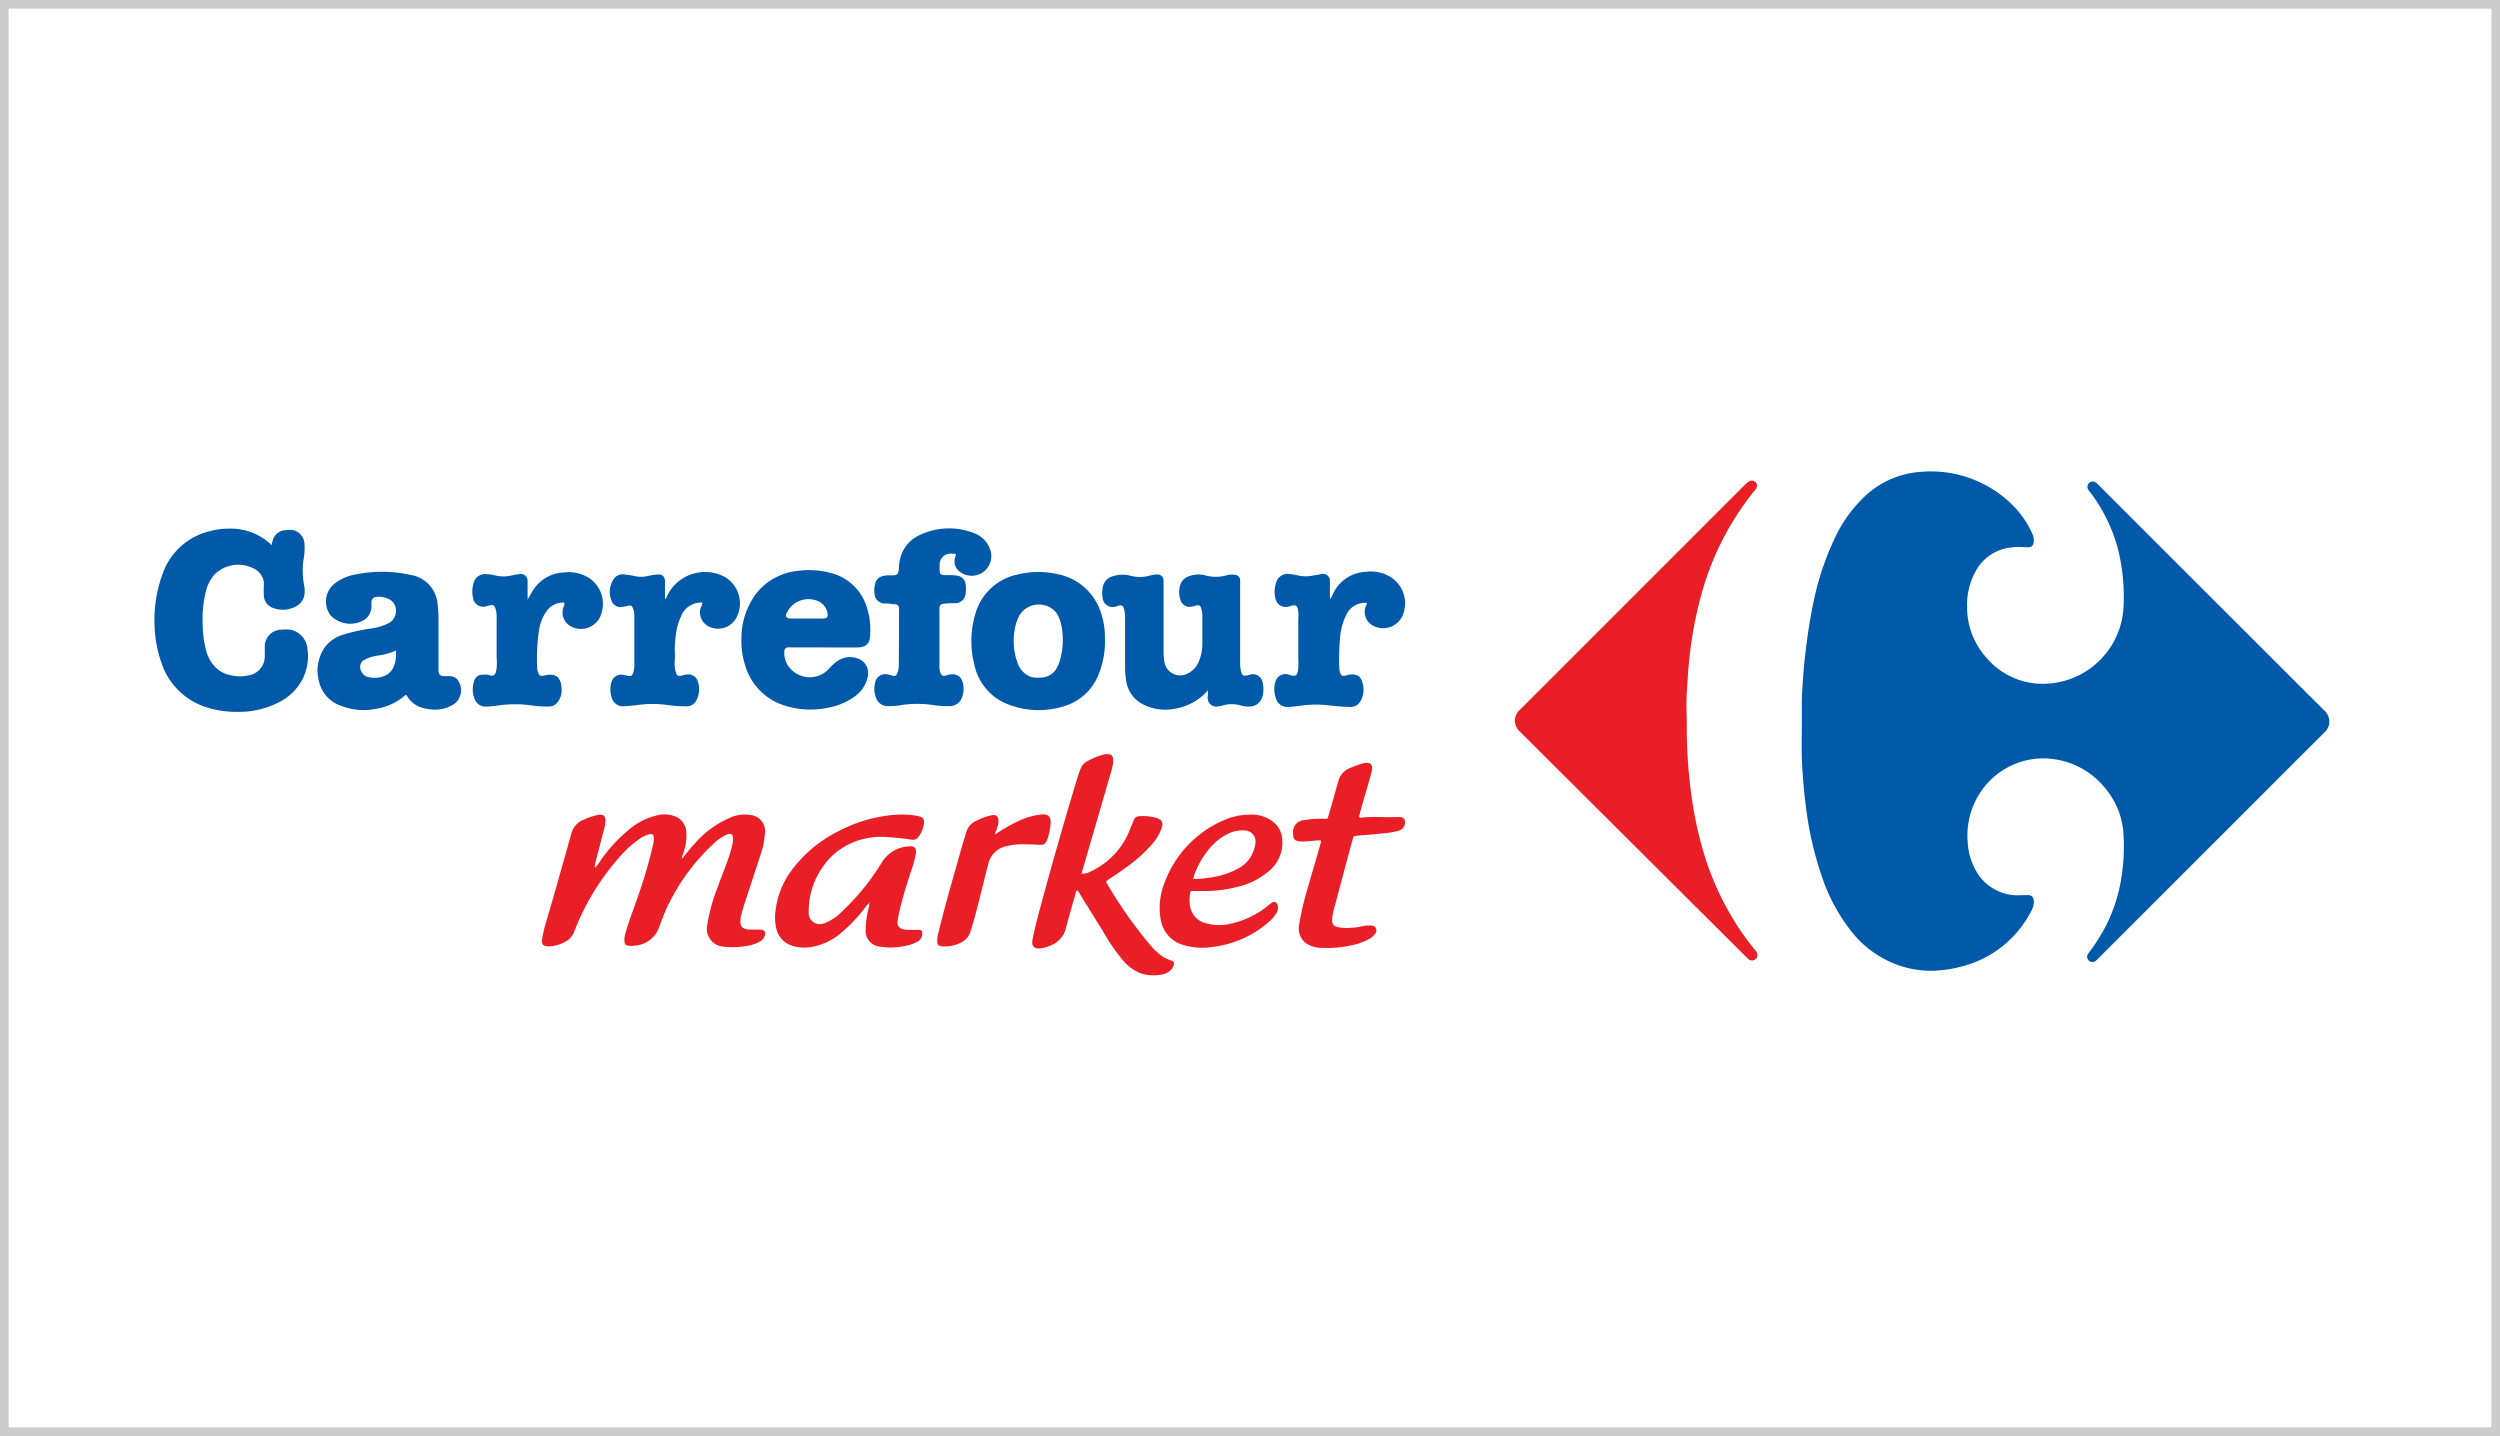
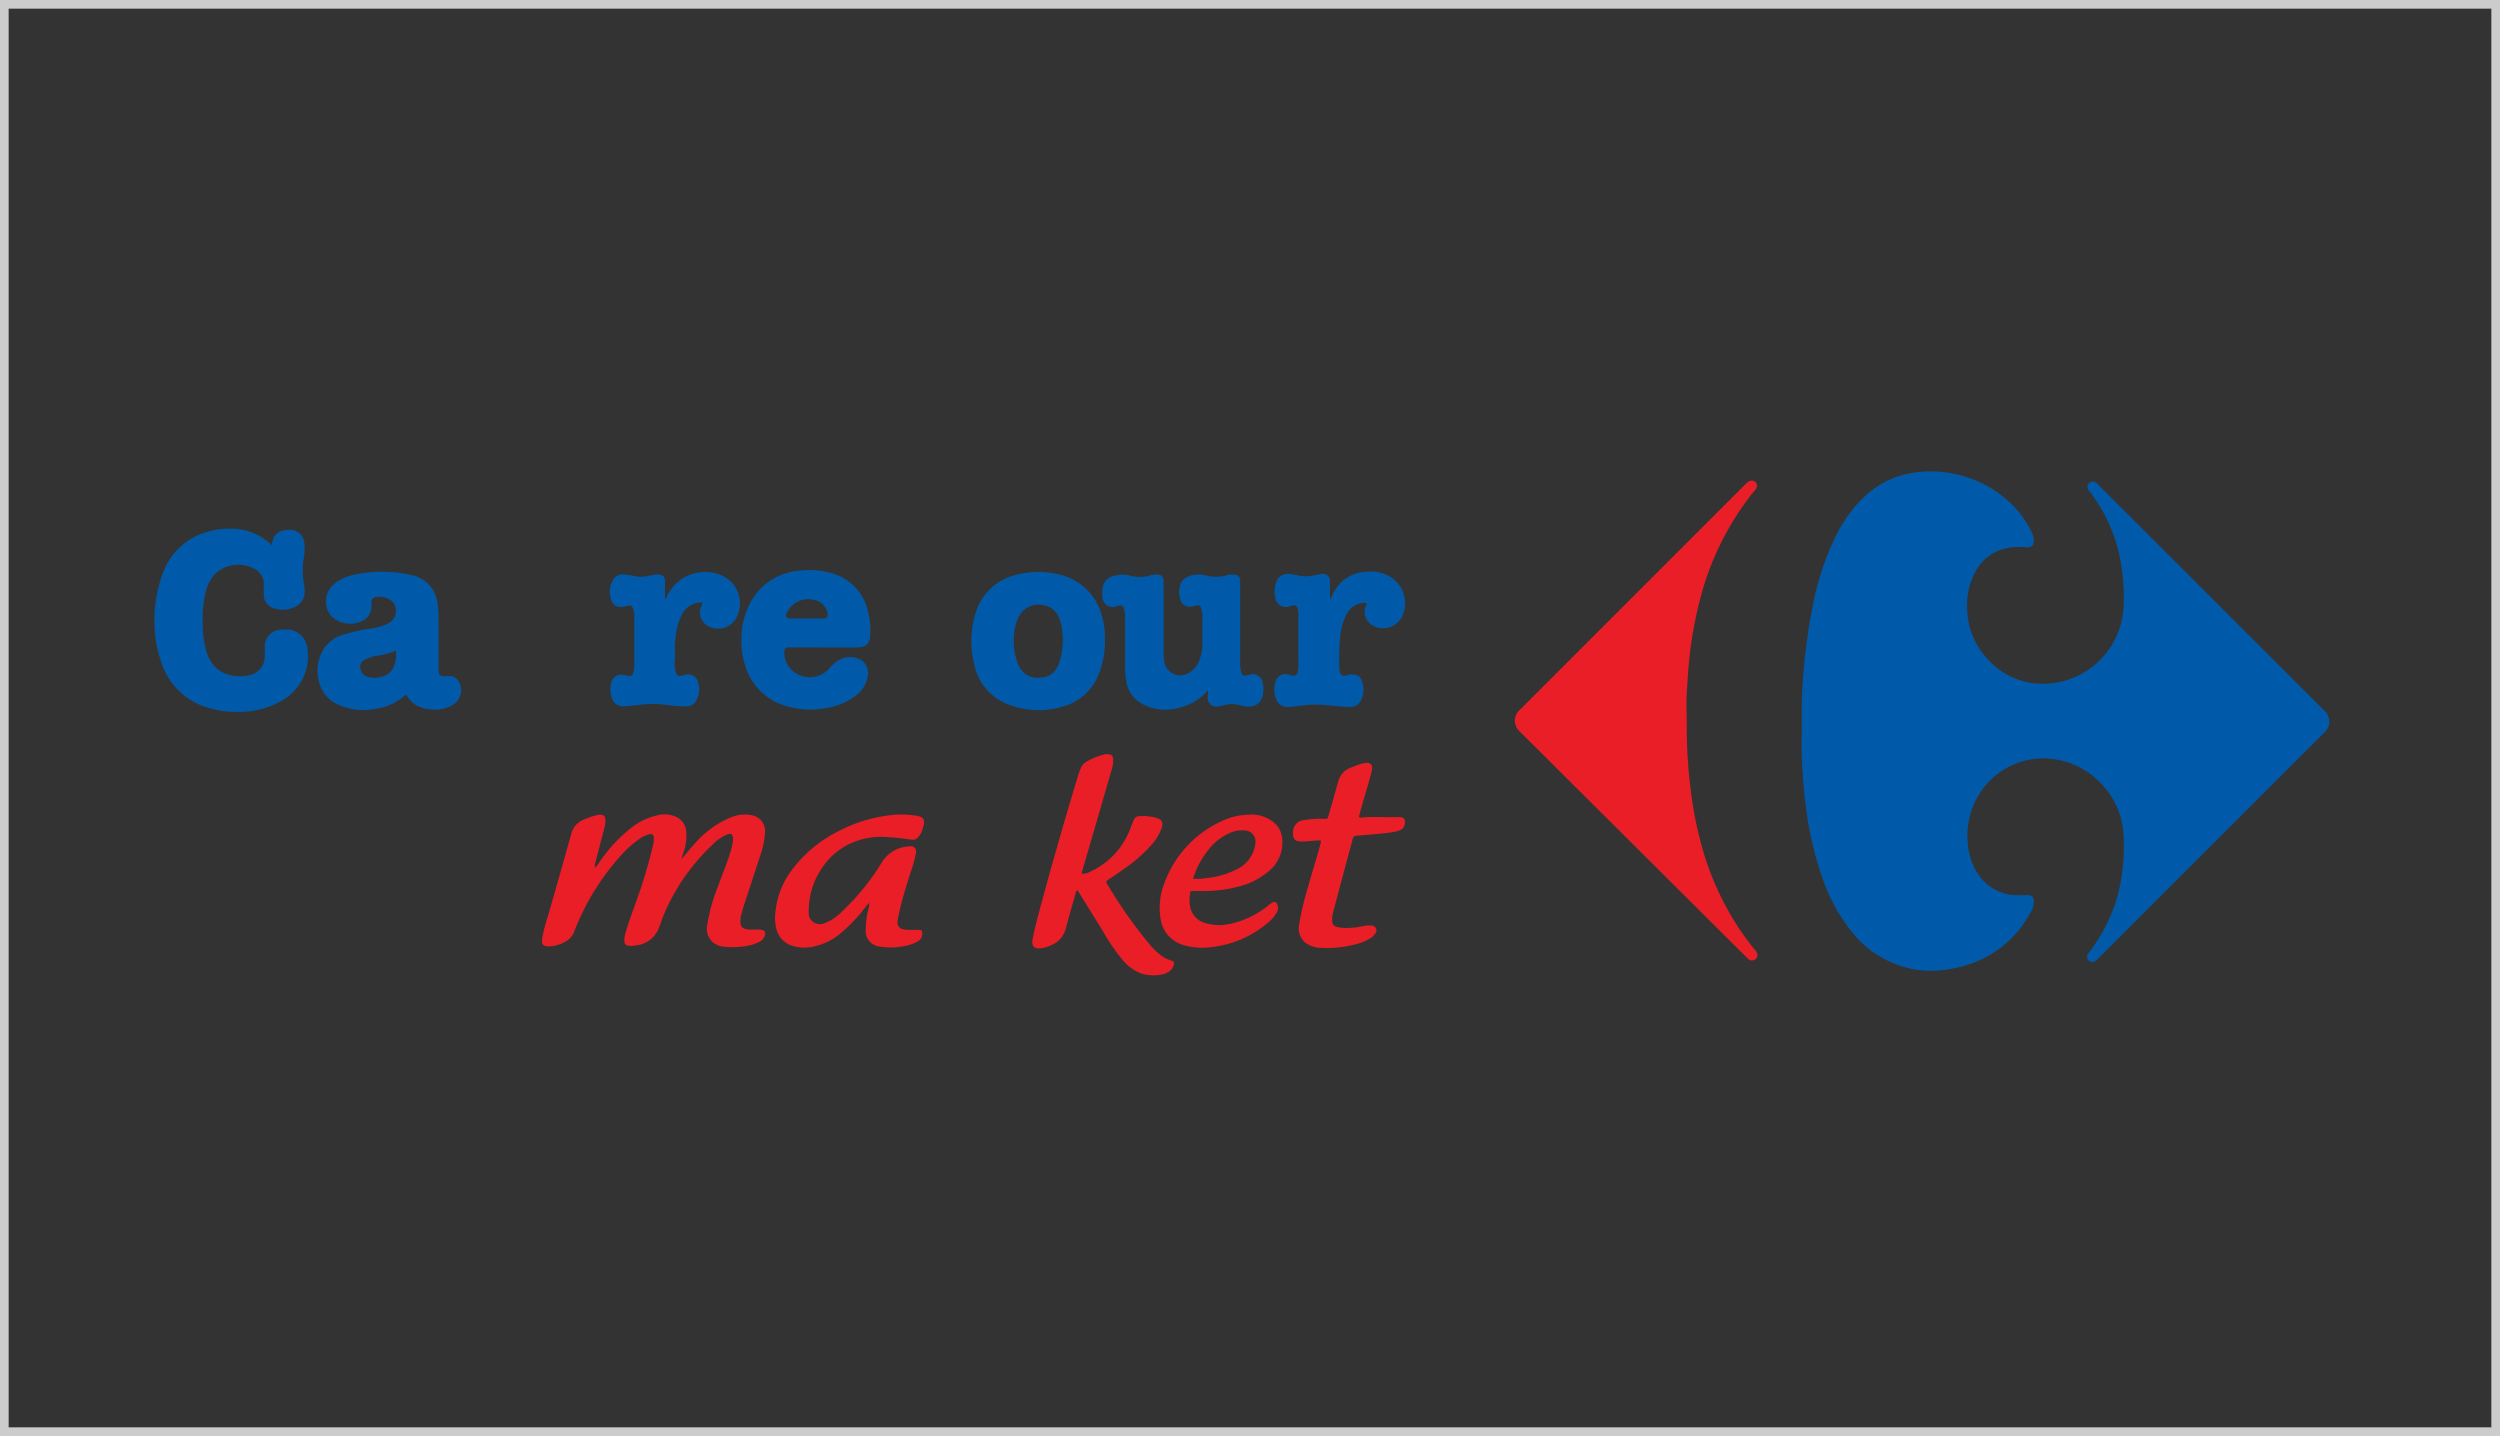
<svg xmlns="http://www.w3.org/2000/svg" viewBox="0 0 289 166">
  <rect x="0" y="0" width="289" height="166" fill="#333333" stroke="none" />
  <defs>
    <style>.cls-1{fill:#fff;}.cls-2{fill:#ccc;}.cls-3{fill:#015aa9;}.cls-4{fill:#e91e26;}.cls-5{fill:#fcffff;}</style>
  </defs>
  <title>logo-carrefour-market</title>
  <g id="Calque_2" data-name="Calque 2">
    <g id="Calque_1-2" data-name="Calque 1">
-       <rect class="cls-1" x="0.5" y="0.5" width="288" height="165" />
      <path class="cls-2" d="M289,166H0V0H289ZM1,165H288V1H1Z" />
      <g id="ER8ifV.tif">
        <path class="cls-3" d="M208.29,84.56c0-1.24,0-2.49,0-3.72.09-1.9.22-3.79.45-5.67s.52-3.79.92-5.66a32.2,32.2,0,0,1,2.47-7.36,15.87,15.87,0,0,1,3.18-4.52A10.48,10.48,0,0,1,222,54.55a13.41,13.41,0,0,1,10,3.23,11.25,11.25,0,0,1,2.94,3.92,2,2,0,0,1,.17.69c0,.81-.31.92-1,.87a7.23,7.23,0,0,0-2.32.15,5.23,5.23,0,0,0-3.28,2.41,8,8,0,0,0-1.11,4.43A8.69,8.69,0,0,0,229.6,76a8.55,8.55,0,0,0,5.62,3,9.35,9.35,0,0,0,10.27-9,23.2,23.2,0,0,0-.55-6.11,18.64,18.64,0,0,0-3.25-6.9c-.1-.12-.19-.24-.28-.37a.62.62,0,0,1,.87-.85,2.62,2.62,0,0,1,.3.28q13,13,26.07,26.05a1.75,1.75,0,0,1,.6,1.59,1.69,1.69,0,0,1-.49.93c-2.82,2.8-5.63,5.62-8.44,8.43l-17.67,17.66a2.5,2.5,0,0,1-.33.32.61.61,0,0,1-.87-.86,23.09,23.09,0,0,0,1.7-2.59A18.68,18.68,0,0,0,245.3,101a22.82,22.82,0,0,0,.17-4.67,9.07,9.07,0,0,0-2.1-5.2,9.23,9.23,0,0,0-5.72-3.34,8.71,8.71,0,0,0-8.84,4,9,9,0,0,0-1.34,5.59,7.34,7.34,0,0,0,1.29,3.81,5.5,5.5,0,0,0,4.9,2.29c.28,0,.57,0,.86,0s.56.22.59.62a2.28,2.28,0,0,1-.35,1.31,12.45,12.45,0,0,1-7.74,6.25,14.69,14.69,0,0,1-3.1.54A11.33,11.33,0,0,1,218.1,111a11.86,11.86,0,0,1-4-3.23,21,21,0,0,1-3.56-6.65,39.26,39.26,0,0,1-1.76-7.72c-.2-1.51-.33-3-.43-4.55S208.27,86,208.29,84.56Z" />
        <path class="cls-4" d="M175.11,83.32a1.76,1.76,0,0,1,.44-1.12c.09-.1.19-.19.29-.29L201.65,56.1a3.07,3.07,0,0,1,.26-.25c.35-.33.71-.38,1-.14s.25.66-.06,1-.58.71-.85,1.07a32.82,32.82,0,0,0-5.45,11.42,46.36,46.36,0,0,0-1.35,7.85c-.09,1-.14,2.06-.21,3.09-.08,1.23,0,2.45,0,3.67a56.81,56.81,0,0,0,.47,7.6,43.05,43.05,0,0,0,1.34,6.67,33,33,0,0,0,4.19,9.18,30.34,30.34,0,0,0,1.84,2.5,1,1,0,0,1,.32.57.59.59,0,0,1-.29.6.6.6,0,0,1-.67,0,2.61,2.61,0,0,1-.3-.27L175.69,84.57A1.83,1.83,0,0,1,175.11,83.32Z" />
        <path class="cls-3" d="M31.41,63c0-.17.07-.36.12-.53a1.58,1.58,0,0,1,1.54-1.18,2.48,2.48,0,0,1,.86,0,1.71,1.71,0,0,1,1.26,1.5,7.26,7.26,0,0,1-.12,2,9.26,9.26,0,0,0,.08,2.83,3.44,3.44,0,0,1,.05,1.06A1.78,1.78,0,0,1,34.38,70a3.17,3.17,0,0,1-2.79.29,1.59,1.59,0,0,1-1.09-1.56,7.85,7.85,0,0,1,0-1,2,2,0,0,0-1.15-2,3.89,3.89,0,0,0-4.51.64,4.48,4.48,0,0,0-1,1.83,13.35,13.35,0,0,0-.41,4A12.19,12.19,0,0,0,23.78,75a4.47,4.47,0,0,0,1,2,3.35,3.35,0,0,0,1.65,1,4.82,4.82,0,0,0,2.61,0,2.22,2.22,0,0,0,1.57-2.15c0-.37,0-.75,0-1.12a1.93,1.93,0,0,1,1.94-1.94,4.48,4.48,0,0,1,1,0,2.48,2.48,0,0,1,2,2.3A5.85,5.85,0,0,1,35,78.45a6.08,6.08,0,0,1-2.64,2.67,10,10,0,0,1-4.74,1.17,11.48,11.48,0,0,1-4-.61,8,8,0,0,1-5-5.19,14.14,14.14,0,0,1-.75-4.08,15.54,15.54,0,0,1,1-6.27,7.63,7.63,0,0,1,5.41-4.74,8.25,8.25,0,0,1,2.26-.29,6.82,6.82,0,0,1,4.74,1.78C31.28,62.93,31.32,63,31.41,63Z" />
        <path class="cls-4" d="M68.81,100.31a5.93,5.93,0,0,0,.63-.86A17.69,17.69,0,0,1,73,95.67a7.37,7.37,0,0,1,2.87-1.39,3.35,3.35,0,0,1,2.33.16,2.06,2.06,0,0,1,1.14,1.8A5.87,5.87,0,0,1,79,98.59a5.94,5.94,0,0,0-.21.72c.49-.56.93-1.16,1.45-1.71a11.19,11.19,0,0,1,4.5-3.21,4.12,4.12,0,0,1,2.06-.17,1.87,1.87,0,0,1,1.62,2.16,9.64,9.64,0,0,1-.5,2.43c-.6,1.84-1.21,3.68-1.81,5.52a16.7,16.7,0,0,0-.49,1.71c0,.06,0,.13,0,.19-.13.8.14,1.15.94,1.23.24,0,.48,0,.72,0s.4,0,.61,0c.54.05.69.33.47.83a1.17,1.17,0,0,1-.55.57,4.26,4.26,0,0,1-1.34.46,9.28,9.28,0,0,1-2.88.11,2.07,2.07,0,0,1-1.82-2.57A20.62,20.62,0,0,1,83,102.46c.51-1.46,1.15-2.87,1.55-4.37a5.41,5.41,0,0,0,.19-1c0-.68-.21-.84-.82-.57a5.61,5.61,0,0,0-1.56,1.13A24,24,0,0,0,77,105.13c-.32.71-.57,1.45-.85,2.18a3.2,3.2,0,0,1-2.77,2,2.15,2.15,0,0,1-.8,0,.45.45,0,0,1-.39-.46,2.52,2.52,0,0,1,.08-.86c.38-1.37.9-2.7,1.35-4a57.07,57.07,0,0,0,1.89-6.39,2.76,2.76,0,0,0,.07-.76q0-.52-.54-.39a3.37,3.37,0,0,0-1,.45,12.1,12.1,0,0,0-2.46,2.22,28.26,28.26,0,0,0-5.22,8.62,2.09,2.09,0,0,1-1,1.11,4,4,0,0,1-1.89.55c-.63,0-.89-.16-.8-.85a14.63,14.63,0,0,1,.47-2c1-3.37,1.94-6.75,2.89-10.13a2.37,2.37,0,0,1,1.48-1.68,7.77,7.77,0,0,1,1.69-.55c.53-.07.77.12.79.63a4.73,4.73,0,0,1-.23,1.3l-1,3.84C68.79,100.07,68.73,100.17,68.81,100.31Z" />
        <path class="cls-3" d="M47,80.35a.33.33,0,0,0-.26.1,6.52,6.52,0,0,1-3.29,1.49,7.1,7.1,0,0,1-4-.34,3.86,3.86,0,0,1-2.58-2.85,4.74,4.74,0,0,1,.73-4,4.15,4.15,0,0,1,2-1.36,19.72,19.72,0,0,1,3.22-.72,6.63,6.63,0,0,0,2.09-.62,1.58,1.58,0,0,0,.86-1.35,1.47,1.47,0,0,0-1-1.52A2.4,2.4,0,0,0,43.58,69a.61.61,0,0,0-.64.69c0,.17,0,.34,0,.51a1.85,1.85,0,0,1-.83,1.45,3.14,3.14,0,0,1-3.9-.52,2.65,2.65,0,0,1,.45-3.65,5.46,5.46,0,0,1,2.44-1.07,15.22,15.22,0,0,1,6.41.06,3.73,3.73,0,0,1,2.57,1.76,3.83,3.83,0,0,1,.5,1.53c.06.51.1,1,.11,1.52,0,2,0,3.91,0,5.87,0,.15,0,.3,0,.45.06.42.22.55.64.56H52a1.17,1.17,0,0,1,1,.57,2,2,0,0,1-.43,2.6,3.92,3.92,0,0,1-2.65.68,4.44,4.44,0,0,1-1.34-.27A2.93,2.93,0,0,1,47,80.35ZM45.77,75.2a7.52,7.52,0,0,1-2.1.59,4.21,4.21,0,0,0-1.54.49.89.89,0,0,0-.45,1.08,1.18,1.18,0,0,0,1,.93,3,3,0,0,0,1.89-.21,2,2,0,0,0,1-1.16A3.89,3.89,0,0,0,45.77,75.2Z" />
        <path class="cls-3" d="M139.65,79.79a6.44,6.44,0,0,1-3.85,2.14,5.62,5.62,0,0,1-3.89-.63,3.64,3.64,0,0,1-1.75-2.78,9.77,9.77,0,0,1-.1-1.32c0-1.9,0-3.81,0-5.71a4.2,4.2,0,0,0-.11-1.06c-.12-.43-.28-.52-.7-.4l-.25.08a1.16,1.16,0,0,1-1.53-.93,3.29,3.29,0,0,1,0-1.21,1.56,1.56,0,0,1,1.16-1.35,3.58,3.58,0,0,1,2-.08,4.13,4.13,0,0,0,2.26,0,4.31,4.31,0,0,1,.8-.13.71.71,0,0,1,.82.71c0,.13,0,.27,0,.41v7.95a7.46,7.46,0,0,0,.1,1.06,1.84,1.84,0,0,0,2.66,1.33,2.63,2.63,0,0,0,1.28-1.33,5.13,5.13,0,0,0,.44-2.07c0-1.11,0-2.21,0-3.32a3.28,3.28,0,0,0-.1-.7c-.1-.47-.26-.56-.72-.43a2,2,0,0,1-.55.12,1.07,1.07,0,0,1-1.14-.74,2.76,2.76,0,0,1,0-1.9,1.52,1.52,0,0,1,1-.9,3.08,3.08,0,0,1,1.85-.09,4.57,4.57,0,0,0,2.46,0,2.18,2.18,0,0,1,1-.06.63.63,0,0,1,.57.61,3.53,3.53,0,0,1,0,.46q0,4.59,0,9.18a3.71,3.71,0,0,0,.13,1c.11.39.26.46.65.38a5.29,5.29,0,0,1,.54-.13,1.14,1.14,0,0,1,1.29,1,3.32,3.32,0,0,1,0,1.47c-.27,1-1,1.36-2,1.24a3.57,3.57,0,0,1-.55-.11,3.58,3.58,0,0,0-2.05,0,3.57,3.57,0,0,1-.55.11,1,1,0,0,1-1.21-1.08C139.64,80.32,139.65,80.06,139.65,79.79Z" />
        <path class="cls-3" d="M95.14,74.84H91.47a1.79,1.79,0,0,0-.4,0,.44.44,0,0,0-.4.45,2.68,2.68,0,0,0,.92,2.22,3,3,0,0,0,4.21-.17,5.43,5.43,0,0,1,.85-.81,2.58,2.58,0,0,1,2.45-.43,1.78,1.78,0,0,1,1.23,2,3.68,3.68,0,0,1-1.79,2.59,7.33,7.33,0,0,1-2.72,1.1,9.83,9.83,0,0,1-5.16-.24,6.88,6.88,0,0,1-4.56-4.77,9,9,0,0,1-.39-2.91,8.62,8.62,0,0,1,1.75-5.31A7,7,0,0,1,92.17,66a9.65,9.65,0,0,1,3.93.25,5.86,5.86,0,0,1,4.18,4.2,8.35,8.35,0,0,1,.32,2.77c0,1.2-.42,1.61-1.64,1.63-.69,0-1.39,0-2.09,0s-1.15,0-1.73,0ZM93.26,71.5c.62,0,1.25,0,1.88,0,.44,0,.59-.16.53-.58a2,2,0,0,0-.09-.35,1.92,1.92,0,0,0-1.4-1.21A2.75,2.75,0,0,0,91,70.76c-.31.45-.13.73.43.74S92.63,71.5,93.26,71.5Z" />
        <path class="cls-3" d="M127.73,73.8a10.12,10.12,0,0,1-.78,4.28,6.15,6.15,0,0,1-3.86,3.53,9.69,9.69,0,0,1-6.38-.12,6.29,6.29,0,0,1-4.09-4.72,10.82,10.82,0,0,1,.08-5.62,6.4,6.4,0,0,1,4.91-4.73,9.89,9.89,0,0,1,4.59-.06,6.59,6.59,0,0,1,5.18,4.84A8.73,8.73,0,0,1,127.73,73.8Zm-10.54.13a7,7,0,0,0,.42,2.63,2.59,2.59,0,0,0,1.57,1.69,3,3,0,0,0,1.06.08,2.14,2.14,0,0,0,2-1.25,5.46,5.46,0,0,0,.36-1,8.47,8.47,0,0,0,.19-3.21,5.57,5.57,0,0,0-.39-1.52A2.34,2.34,0,0,0,120.86,70a2.61,2.61,0,0,0-3.23,1.59A6.42,6.42,0,0,0,117.19,73.93Z" />
-         <path class="cls-3" d="M103.92,73.75V70.69a2.67,2.67,0,0,0,0-.4.44.44,0,0,0-.47-.44c-.32,0-.63-.09-1-.09a1.2,1.2,0,0,1-1.36-1.19,2.82,2.82,0,0,1,0-.71c.14-1,.58-1.25,1.43-1.35.2,0,.41,0,.61,0,.58,0,.71-.13.78-.7,0-.27,0-.54.07-.81a4,4,0,0,1,2.32-3.14,7.89,7.89,0,0,1,6.23-.26,3.1,3.1,0,0,1,1.87,1.76A2.27,2.27,0,0,1,110.84,66a1.49,1.49,0,0,1-.41-1.63c.11-.34.11-.36-.27-.36a1.89,1.89,0,0,0-.71.06,1.23,1.23,0,0,0-.82,1.12,5.61,5.61,0,0,0,0,.82c0,.32.14.44.48.47a4.85,4.85,0,0,0,.66,0,4.91,4.91,0,0,1,.86.07,1.11,1.11,0,0,1,1,1,3.84,3.84,0,0,1,0,1.07,1.21,1.21,0,0,1-1.3,1.11,9.1,9.1,0,0,0-1.27.07c-.33.06-.42.13-.46.48a2.09,2.09,0,0,0,0,.25v6.48a1.93,1.93,0,0,0,.11.75c.15.36.29.44.66.32a2.41,2.41,0,0,1,.75-.13,1.14,1.14,0,0,1,1.14.85,2.73,2.73,0,0,1-.08,1.89,1.49,1.49,0,0,1-1.39.94,11.32,11.32,0,0,1-1.93-.13,12.68,12.68,0,0,0-3.64,0,8.25,8.25,0,0,1-1.57.13,1.42,1.42,0,0,1-1.39-1,2.74,2.74,0,0,1-.11-1.65,1.21,1.21,0,0,1,1.54-1,2.52,2.52,0,0,1,.49.13.38.38,0,0,0,.53-.25,2.36,2.36,0,0,0,.19-1Z" />
        <path class="cls-4" d="M125.06,101a1.84,1.84,0,0,0,1-.25,8.84,8.84,0,0,0,4.59-4.94c.12-.33.28-.65.41-1a.67.67,0,0,1,.66-.46,6.12,6.12,0,0,1,1.86.17c.76.21.94.54.68,1.28a5.79,5.79,0,0,1-1.07,1.78A17.37,17.37,0,0,1,130,100.4c-.6.45-1.23.85-1.85,1.27-.33.23-.33.23-.14.55a52.33,52.33,0,0,0,4.79,6.83,8.45,8.45,0,0,0,1.1,1.14,4,4,0,0,0,1.43.83c.42.12.44.22.32.63a1.28,1.28,0,0,1-.61.72,1.77,1.77,0,0,1-.76.29,4.93,4.93,0,0,1-2.35-.12,5.24,5.24,0,0,1-2.19-1.61,22.62,22.62,0,0,1-2.29-3.36l-2.71-4.37a.67.67,0,0,0-.25-.29,1,1,0,0,0-.17.44c-.37,1.31-.76,2.61-1.09,3.92a2.86,2.86,0,0,1-1.72,2,4.11,4.11,0,0,1-1.16.35c-.7.1-1.12-.16-1-.95.36-1.88.9-3.72,1.4-5.57.61-2.27,1.26-4.54,1.91-6.8s1.31-4.49,2-6.74c.07-.24.17-.48.26-.71a1.57,1.57,0,0,1,.68-.8,8,8,0,0,1,2.17-.87l.25,0c.43,0,.63.17.66.59a3.5,3.5,0,0,1-.16,1.16c-.43,1.51-.87,3-1.31,4.54l-2.16,7.42A1,1,0,0,0,125.06,101Z" />
        <path class="cls-3" d="M158,69.7a2.35,2.35,0,0,0-2.33,1.3,7.14,7.14,0,0,0-.73,2.42,27.79,27.79,0,0,0-.12,3.76,1.92,1.92,0,0,0,.05.41c.14.54.3.62.85.47a1.71,1.71,0,0,1,.49-.1c.75,0,1.08.24,1.28.93A2.67,2.67,0,0,1,157.3,81a1.3,1.3,0,0,1-1.2.72c-1,0-2-.14-3-.23a12.63,12.63,0,0,0-2.68.08c-.52.06-1,.14-1.57.15a1.33,1.33,0,0,1-1.31-.87,3,3,0,0,1-.11-2,1.19,1.19,0,0,1,1.65-.82c.72.21.91.09,1-.78a9.9,9.9,0,0,0,0-1.22c0-1.51,0-3,0-4.53A3.11,3.11,0,0,0,150,70.3c-.13-.32-.26-.38-.59-.3-.15,0-.3.09-.44.12a1.21,1.21,0,0,1-1.54-1,3.1,3.1,0,0,1,.09-1.76,1.37,1.37,0,0,1,1.55-1,7.55,7.55,0,0,1,.85.13,4.15,4.15,0,0,0,2.07,0c.25,0,.5-.1.75-.13a.81.81,0,0,1,1,.87c0,.47,0,1,0,1.43a2.18,2.18,0,0,0,.06.61c.11-.22.21-.44.31-.66a4.4,4.4,0,0,1,3.8-2.51,4.3,4.3,0,0,1,2.88.63,3.57,3.57,0,0,1,1.48,4.06,2.46,2.46,0,0,1-3.44,1.59,1.82,1.82,0,0,1-1-2.17C157.9,70.09,158,69.91,158,69.7Z" />
-         <path class="cls-3" d="M61,69.32a13.22,13.22,0,0,1,.82-1.38,4.46,4.46,0,0,1,3.46-1.77,4.31,4.31,0,0,1,2.73.6,3.55,3.55,0,0,1,1.53,4.08A2.45,2.45,0,0,1,66,72.41a1.82,1.82,0,0,1-.87-2.21,1,1,0,0,0,.12-.53,2.29,2.29,0,0,0-2,.89,4.94,4.94,0,0,0-.93,2.24,22.17,22.17,0,0,0-.22,4.46,1.36,1.36,0,0,0,.08.39c.14.46.29.55.74.44,1.28-.32,1.93.16,2,1.47a2.23,2.23,0,0,1-.6,1.77,1.17,1.17,0,0,1-.82.34,12,12,0,0,1-2.08-.13,13.78,13.78,0,0,0-3.74,0,11,11,0,0,1-1.52.14,1.3,1.3,0,0,1-1.23-.75,2.86,2.86,0,0,1-.14-2.13A1,1,0,0,1,55.9,78a1.73,1.73,0,0,1,.51,0c.73.28.88,0,1-.73a8.31,8.31,0,0,0,0-1.32c0-1.5,0-3,0-4.48a3.22,3.22,0,0,0-.13-1.11c-.14-.41-.27-.48-.68-.37-.14,0-.26.08-.4.1a1.19,1.19,0,0,1-1.52-1,3.31,3.31,0,0,1,.07-1.71,1.38,1.38,0,0,1,1.57-1,4.28,4.28,0,0,1,.8.11,4.2,4.2,0,0,0,2.17,0,4.1,4.1,0,0,1,.7-.12.81.81,0,0,1,1,.87c0,.47,0,1,0,1.43Z" />
        <path class="cls-3" d="M81.2,69.66A2.46,2.46,0,0,0,78.85,71a7,7,0,0,0-.71,2.32A13,13,0,0,0,78,75.21a8.24,8.24,0,0,1,0,1.22,3.08,3.08,0,0,0,.11,1.21c.09.47.31.58.78.44a3.48,3.48,0,0,1,.44-.1,1.18,1.18,0,0,1,1.38.92,2.78,2.78,0,0,1-.18,2,1.25,1.25,0,0,1-1.18.75,15,15,0,0,1-2.12-.14,12.41,12.41,0,0,0-3.6,0c-.46.07-.94.09-1.41.13a1.37,1.37,0,0,1-1.54-1.12,2.89,2.89,0,0,1,0-1.65A1.16,1.16,0,0,1,71.94,78a3.86,3.86,0,0,1,.59.12c.39.09.58,0,.69-.41a3.09,3.09,0,0,0,.11-.75c0-1.92,0-3.84,0-5.76a2.5,2.5,0,0,0-.15-.85c-.12-.34-.27-.4-.62-.32a3.2,3.2,0,0,1-.75.14,1.07,1.07,0,0,1-1.11-.72A2.63,2.63,0,0,1,70.9,67a1.25,1.25,0,0,1,1.3-.59,11.35,11.35,0,0,1,1.3.21,3.34,3.34,0,0,0,1.22,0,11.05,11.05,0,0,1,1.15-.2c.75-.07,1,.25,1,.8s0,1,0,1.47c0,.18,0,.36,0,.56.2-.08.19-.24.24-.35a4.87,4.87,0,0,1,6.56-2.27,3.55,3.55,0,0,1,1.46,4.78,2.41,2.41,0,0,1-3.07,1.07A1.83,1.83,0,0,1,81,70.25,1.73,1.73,0,0,0,81.2,69.66Z" />
        <path class="cls-4" d="M100.46,104.43a1.74,1.74,0,0,0-.44.47,18.61,18.61,0,0,1-2.76,2.92,7.17,7.17,0,0,1-3.5,1.66,4.74,4.74,0,0,1-2.21-.16,2.72,2.72,0,0,1-1.8-1.92,5.66,5.66,0,0,1-.09-2.17,9.56,9.56,0,0,1,1.82-4.58,15.11,15.11,0,0,1,5.36-4.52,17,17,0,0,1,5.83-1.86,11,11,0,0,1,3.09,0c1,.16,1.27.36.92,1.47a2.53,2.53,0,0,1-.61,1.11.7.7,0,0,1-.59.23c-1-.15-2-.26-3-.32a8.62,8.62,0,0,0-3.83.6,7.86,7.86,0,0,0-3.55,2.87,8.81,8.81,0,0,0-1.61,5.16,1.29,1.29,0,0,0,1.81,1.33,5.29,5.29,0,0,0,2-1.32,27.12,27.12,0,0,0,4.64-5.71,3.89,3.89,0,0,1,3.15-1.85c.61-.07.87.21.79.81a14.31,14.31,0,0,1-.65,2.3c-.49,1.57-1,3.14-1.33,4.75a6,6,0,0,0-.14.85.75.75,0,0,0,.62.86,2.36,2.36,0,0,0,.65.08c.39,0,.79,0,1.17,0s.41.14.41.46a1,1,0,0,1-.61.93,4.37,4.37,0,0,1-1.44.48,7.75,7.75,0,0,1-2.88.06,1.8,1.8,0,0,1-1.6-2,9.73,9.73,0,0,1,.34-2.46A1,1,0,0,0,100.46,104.43Zm.1-.08-.06,0,0,.08s0,0,.06,0Z" />
        <path class="cls-4" d="M138.94,103h-1.07c-.15,0-.26,0-.28.2a4.41,4.41,0,0,0,0,1.66,2.41,2.41,0,0,0,1.72,1.84,5.62,5.62,0,0,0,2.67.14,10.39,10.39,0,0,0,4.73-2.25c.12-.09.24-.19.37-.27s.42-.11.56.18a1.11,1.11,0,0,1-.1,1.07,4.07,4.07,0,0,1-1,1.12,12,12,0,0,1-6.39,2.78,7.68,7.68,0,0,1-3.37-.23,3.66,3.66,0,0,1-2.56-2.72,7.77,7.77,0,0,1,.39-4.45,12.6,12.6,0,0,1,7.38-7.46,7.3,7.3,0,0,1,2.39-.43,4,4,0,0,1,3.08,1.07,2.86,2.86,0,0,1,.77,1.79,4.27,4.27,0,0,1-1.62,3.72,8.5,8.5,0,0,1-3.53,1.75A15,15,0,0,1,138.94,103Zm-1-1.42a5.8,5.8,0,0,0,1.58-.09,9.4,9.4,0,0,0,3.44-1,3.77,3.77,0,0,0,2.16-3A1.27,1.27,0,0,0,143.87,96a3.52,3.52,0,0,0-1.64.26,6.45,6.45,0,0,0-2.48,1.91A10,10,0,0,0,137.92,101.56Z" />
        <path class="cls-4" d="M157.13,94.46a.43.43,0,0,0,.33.05c1.39-.14,2.79,0,4.18-.06.29,0,.6,0,.73.32a1,1,0,0,1-.3,1.06,1.53,1.53,0,0,1-.55.25,11.57,11.57,0,0,1-1.75.27c-.89.1-1.79.16-2.68.24-.62.06-.62,0-.78.64q-1.08,4-2.14,8a3.79,3.79,0,0,0-.17,1.16c0,.48.16.67.62.78a5.22,5.22,0,0,0,1.67.07c.54,0,1.07-.16,1.61-.24a2.6,2.6,0,0,1,.56,0,.57.57,0,0,1,.45,1,1.71,1.71,0,0,1-.52.48,6.52,6.52,0,0,1-2.09.78,12.64,12.64,0,0,1-3.58.31,3.09,3.09,0,0,1-1.85-.61,2.17,2.17,0,0,1-.69-2.08,32.34,32.34,0,0,1,1-4.24c.46-1.69,1-3.36,1.44-5,.15-.53.15-.51-.38-.48s-1.25.14-1.88.11-.9-.24-.88-.94a1.36,1.36,0,0,1,1.27-1.52,10.8,10.8,0,0,1,2.27-.16c.47,0,.42.1.58-.44.34-1.17.67-2.35,1-3.52l.1-.34a2.27,2.27,0,0,1,1.49-1.62,9.4,9.4,0,0,1,1.29-.46,1.83,1.83,0,0,1,.25-.06c.72-.12,1,.2.85.91-.43,1.71-1,3.4-1.43,5.09C157.15,94.22,157.07,94.33,157.13,94.46Z" />
-         <path class="cls-4" d="M115,96.48A22.87,22.87,0,0,1,117.54,95a8.62,8.62,0,0,1,2.85-.85c.73-.07,1.13.25,1.06,1a7.14,7.14,0,0,1-.38,1.88c-.2.51-.36.66-.91.63s-1.39-.06-2.08-.06a7,7,0,0,0-1.71.21,2.71,2.71,0,0,0-2.13,2.09c-.25.94-.47,1.88-.71,2.81-.42,1.63-.8,3.26-1.31,4.86A2.08,2.08,0,0,1,111,109a4,4,0,0,1-2.06.4c-.51-.06-.59-.19-.6-.7a4.54,4.54,0,0,1,.2-1.1c.75-3.1,1.65-6.15,2.51-9.22.21-.75.45-1.5.67-2.24a1.93,1.93,0,0,1,1.08-1.22,6.74,6.74,0,0,1,1.85-.68c.52-.08.77.12.77.64a1.71,1.71,0,0,1-.08.6c-.06.16-.1.33-.15.49A1.61,1.61,0,0,0,115,96.48Z" />
-         <path class="cls-5" d="M100.56,104.35l0,.08s-.06,0-.06,0l0-.08Z" />
      </g>
    </g>
  </g>
</svg>